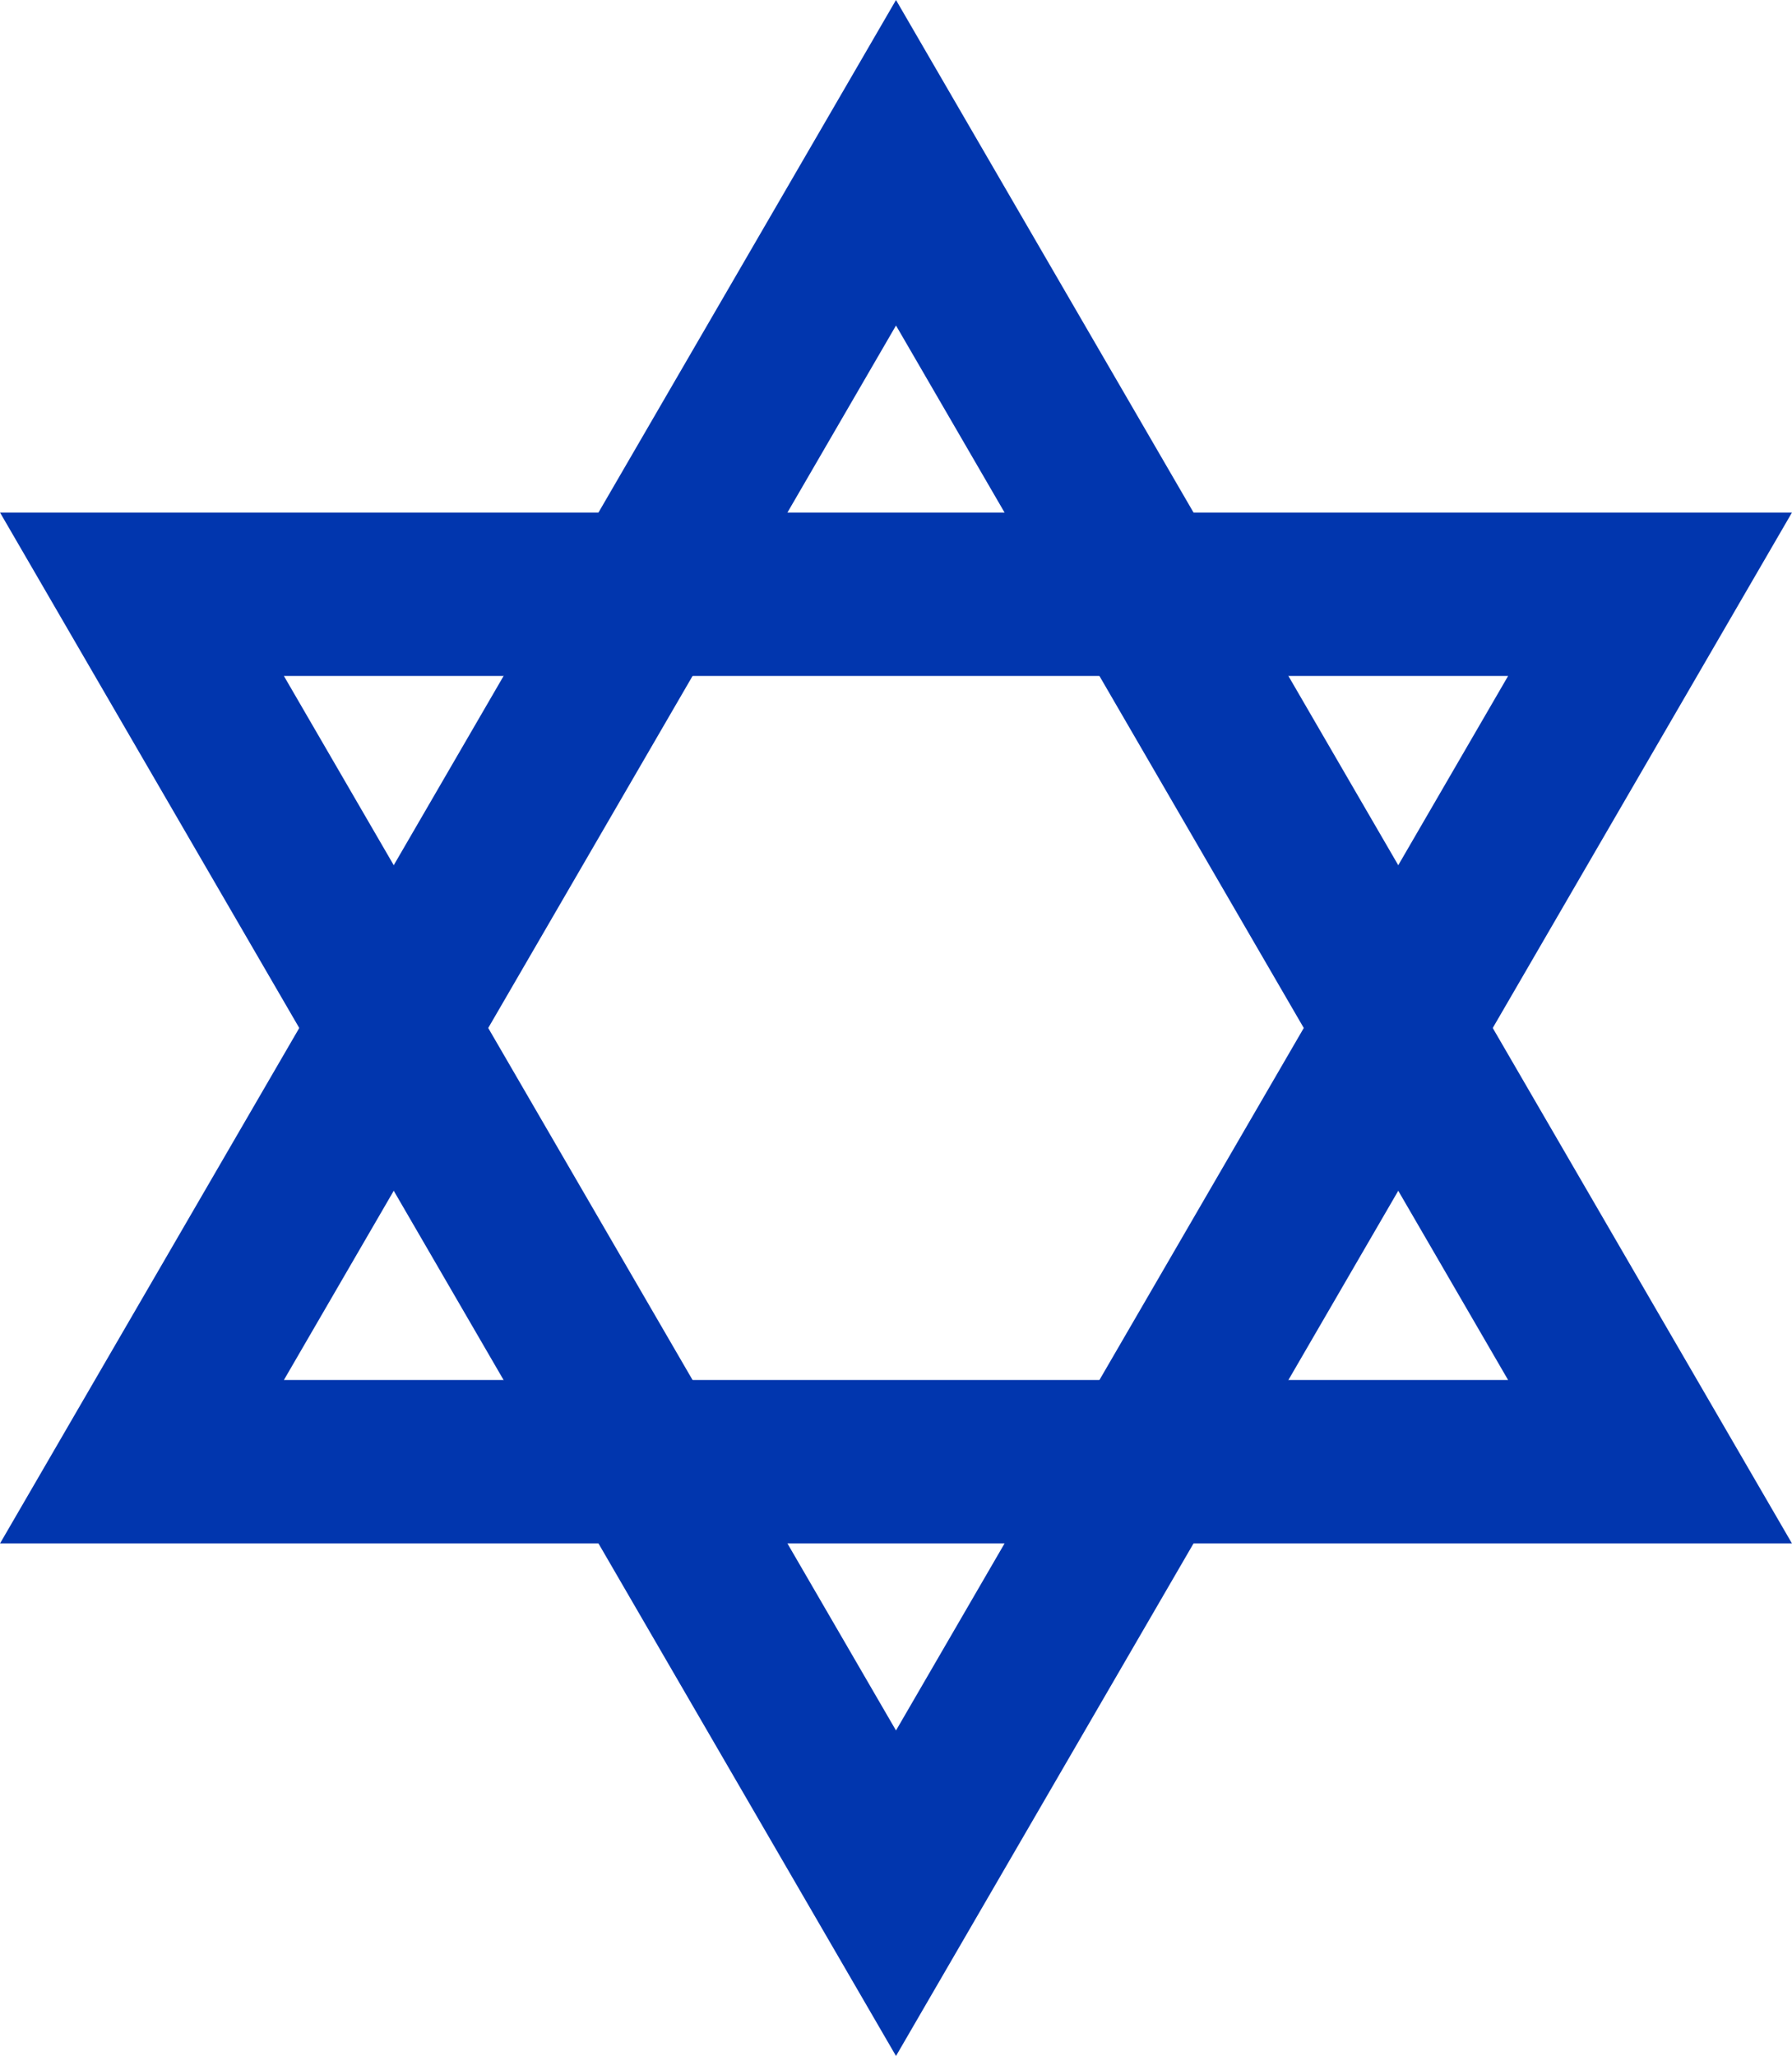
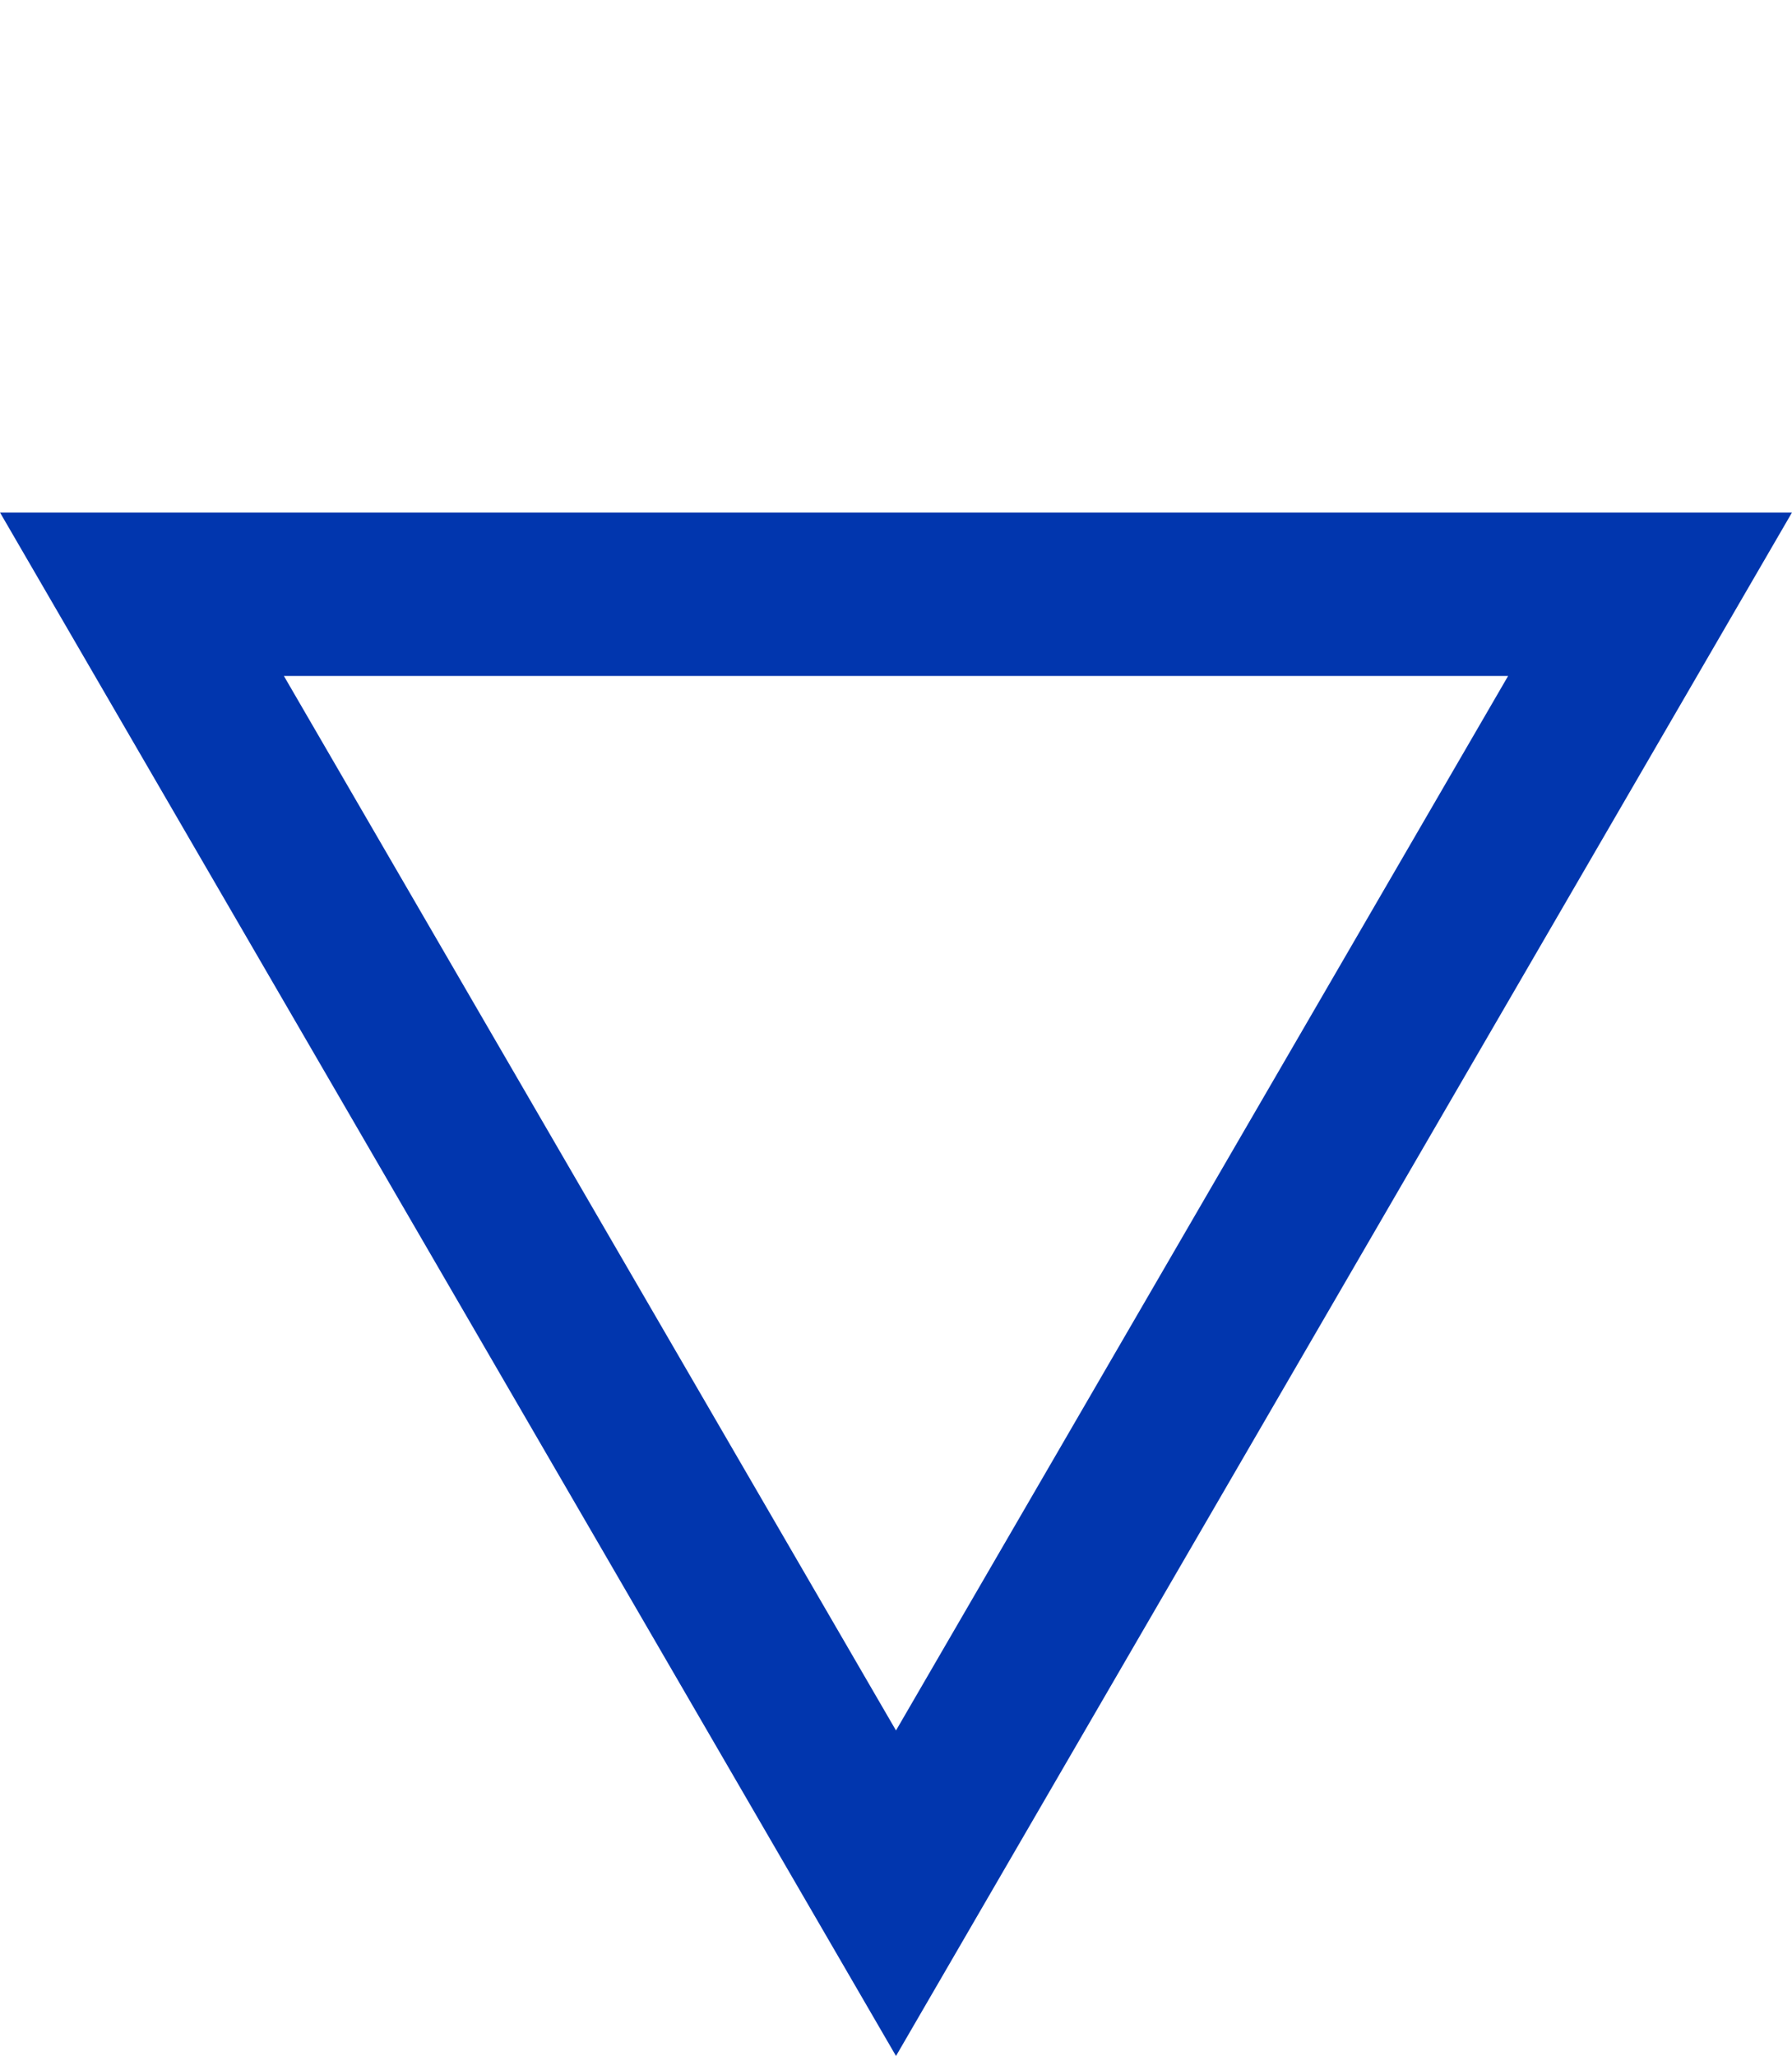
<svg xmlns="http://www.w3.org/2000/svg" fill="#000000" height="100" preserveAspectRatio="xMidYMid meet" version="1" viewBox="6.4 0.0 87.2 100.0" width="87.2" zoomAndPan="magnify">
  <g fill="#0136ae" id="change1_1">
-     <path d="M 50 0 L 6.402 75.07 C 10.16 75.07 89.699 75.07 93.598 75.07 Z M 50 15.832 L 79.785 67.121 L 20.215 67.121 L 50 15.832" fill="inherit" />
    <path d="M 93.598 24.93 C 89.84 24.93 10.301 24.93 6.402 24.93 L 50 100 Z M 79.785 32.879 L 50 84.168 L 20.215 32.879 L 79.785 32.879" fill="inherit" />
  </g>
</svg>